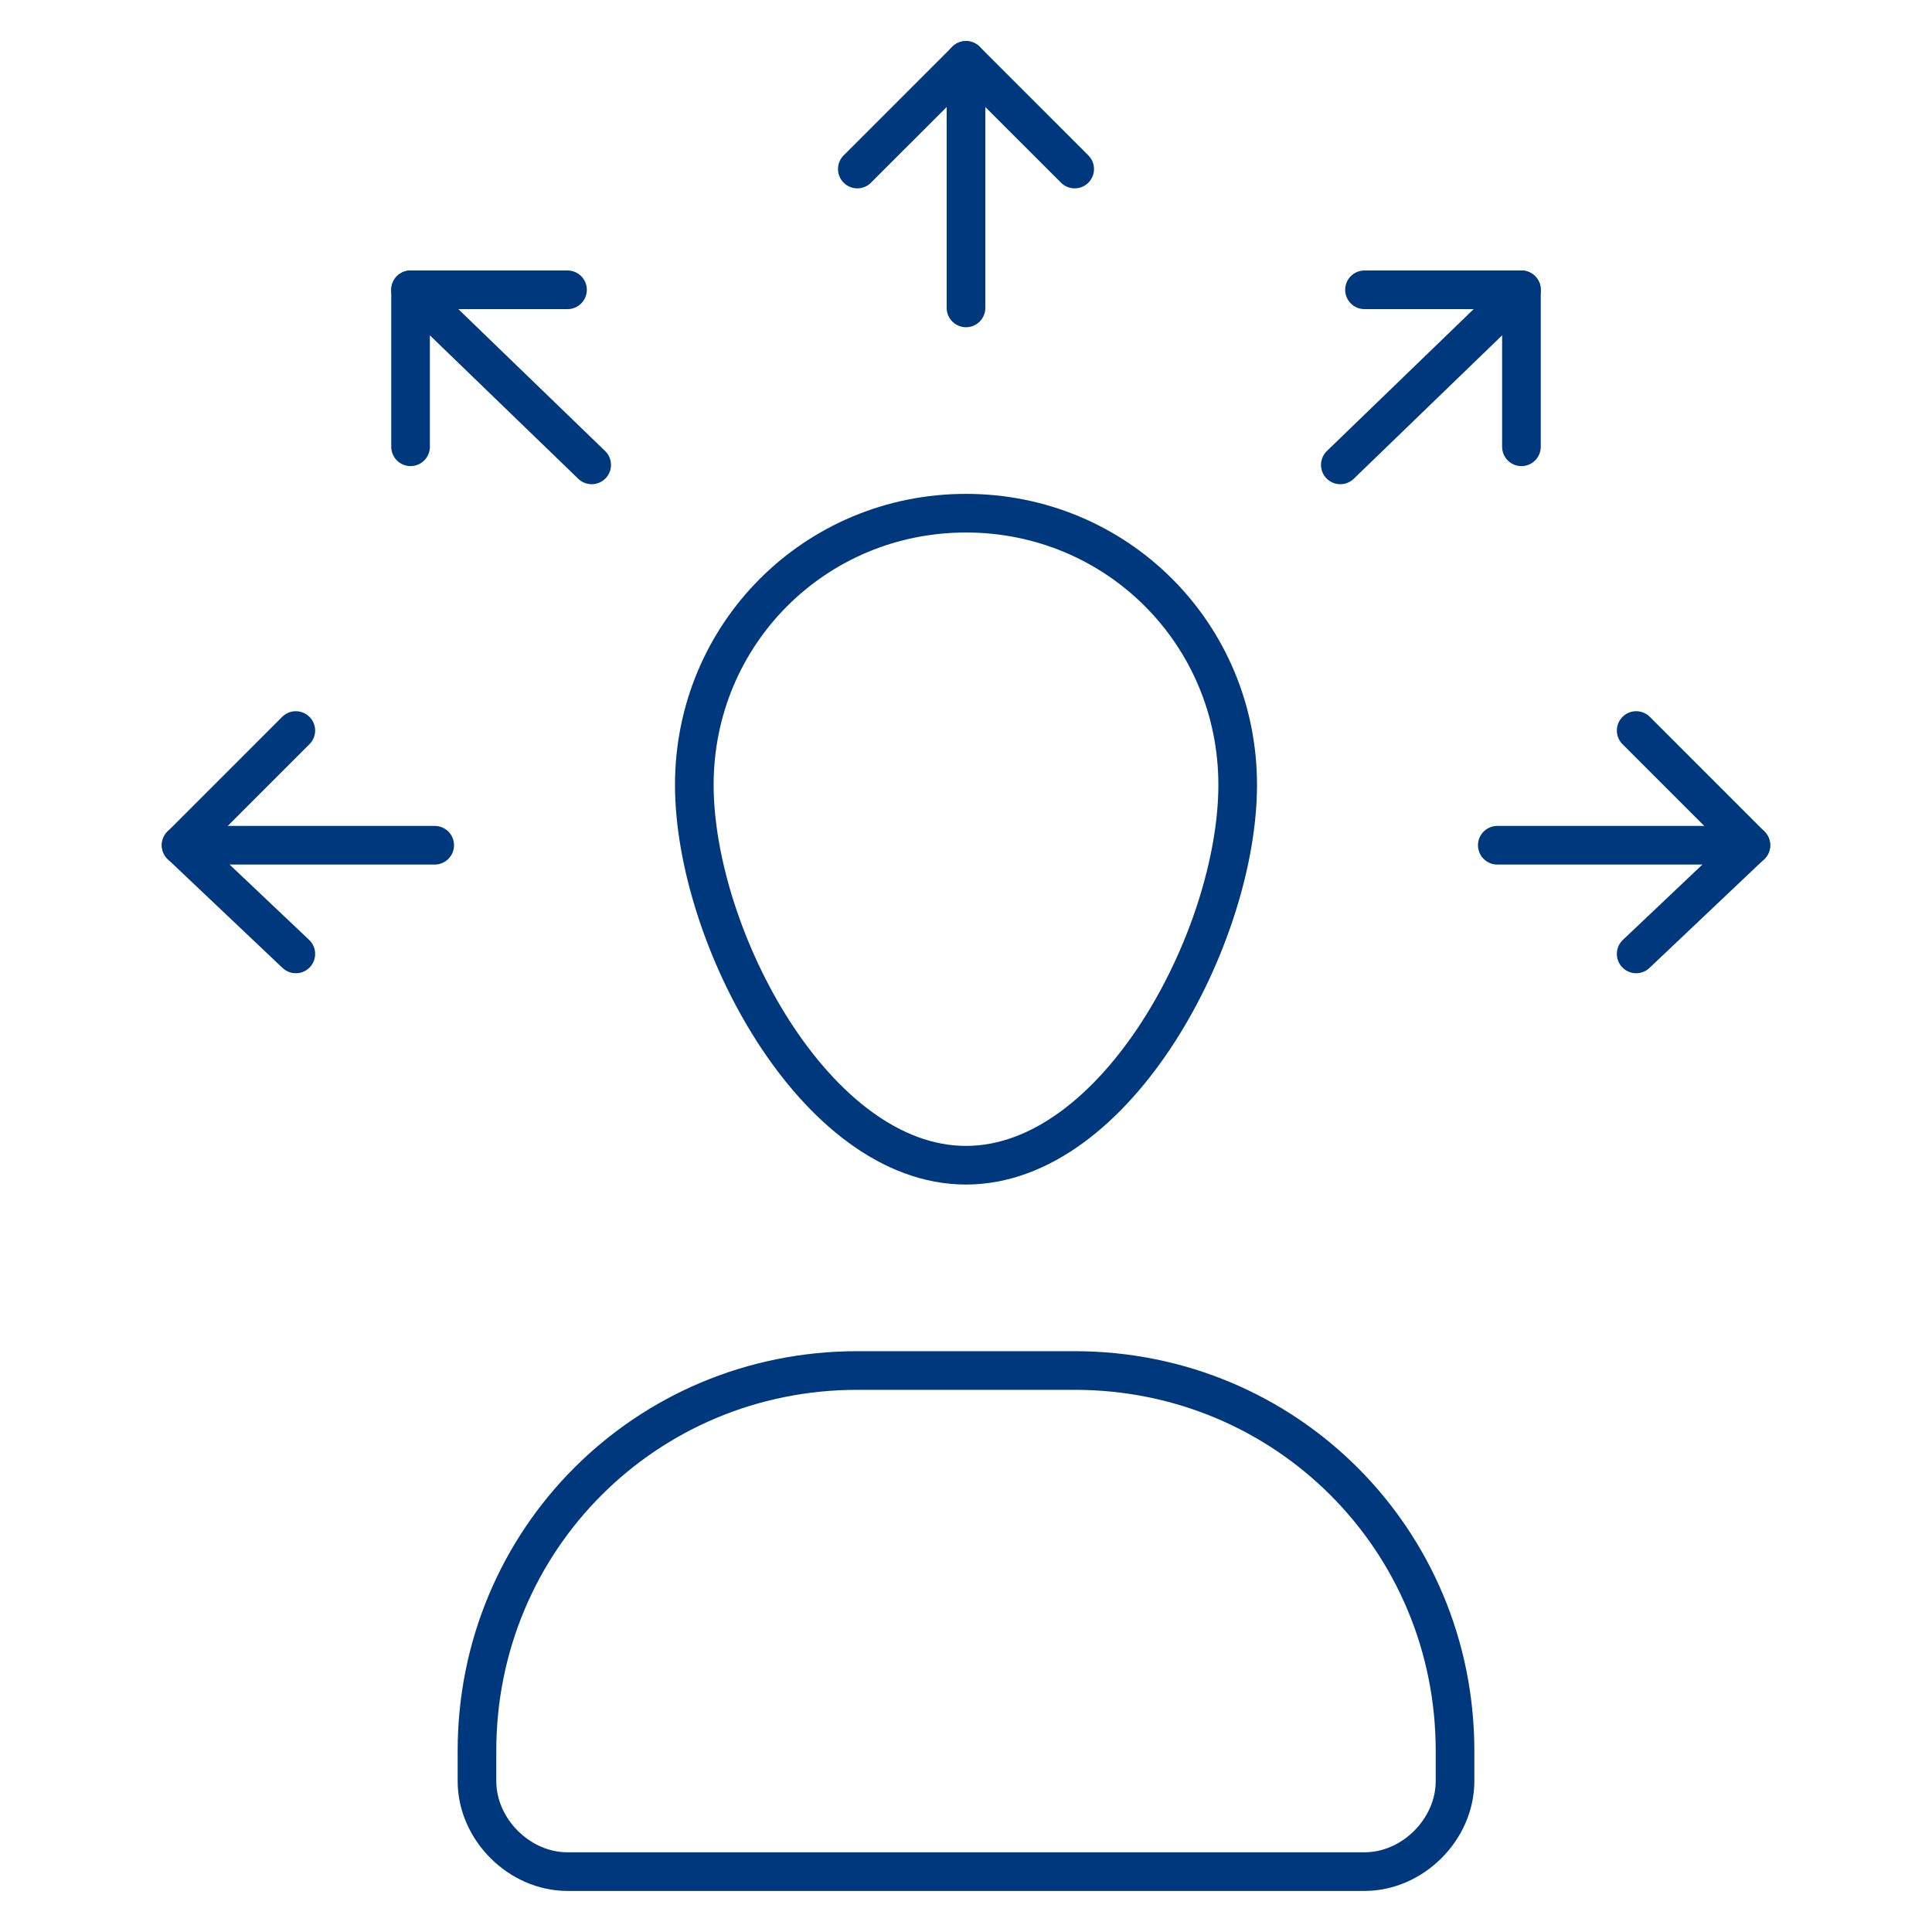
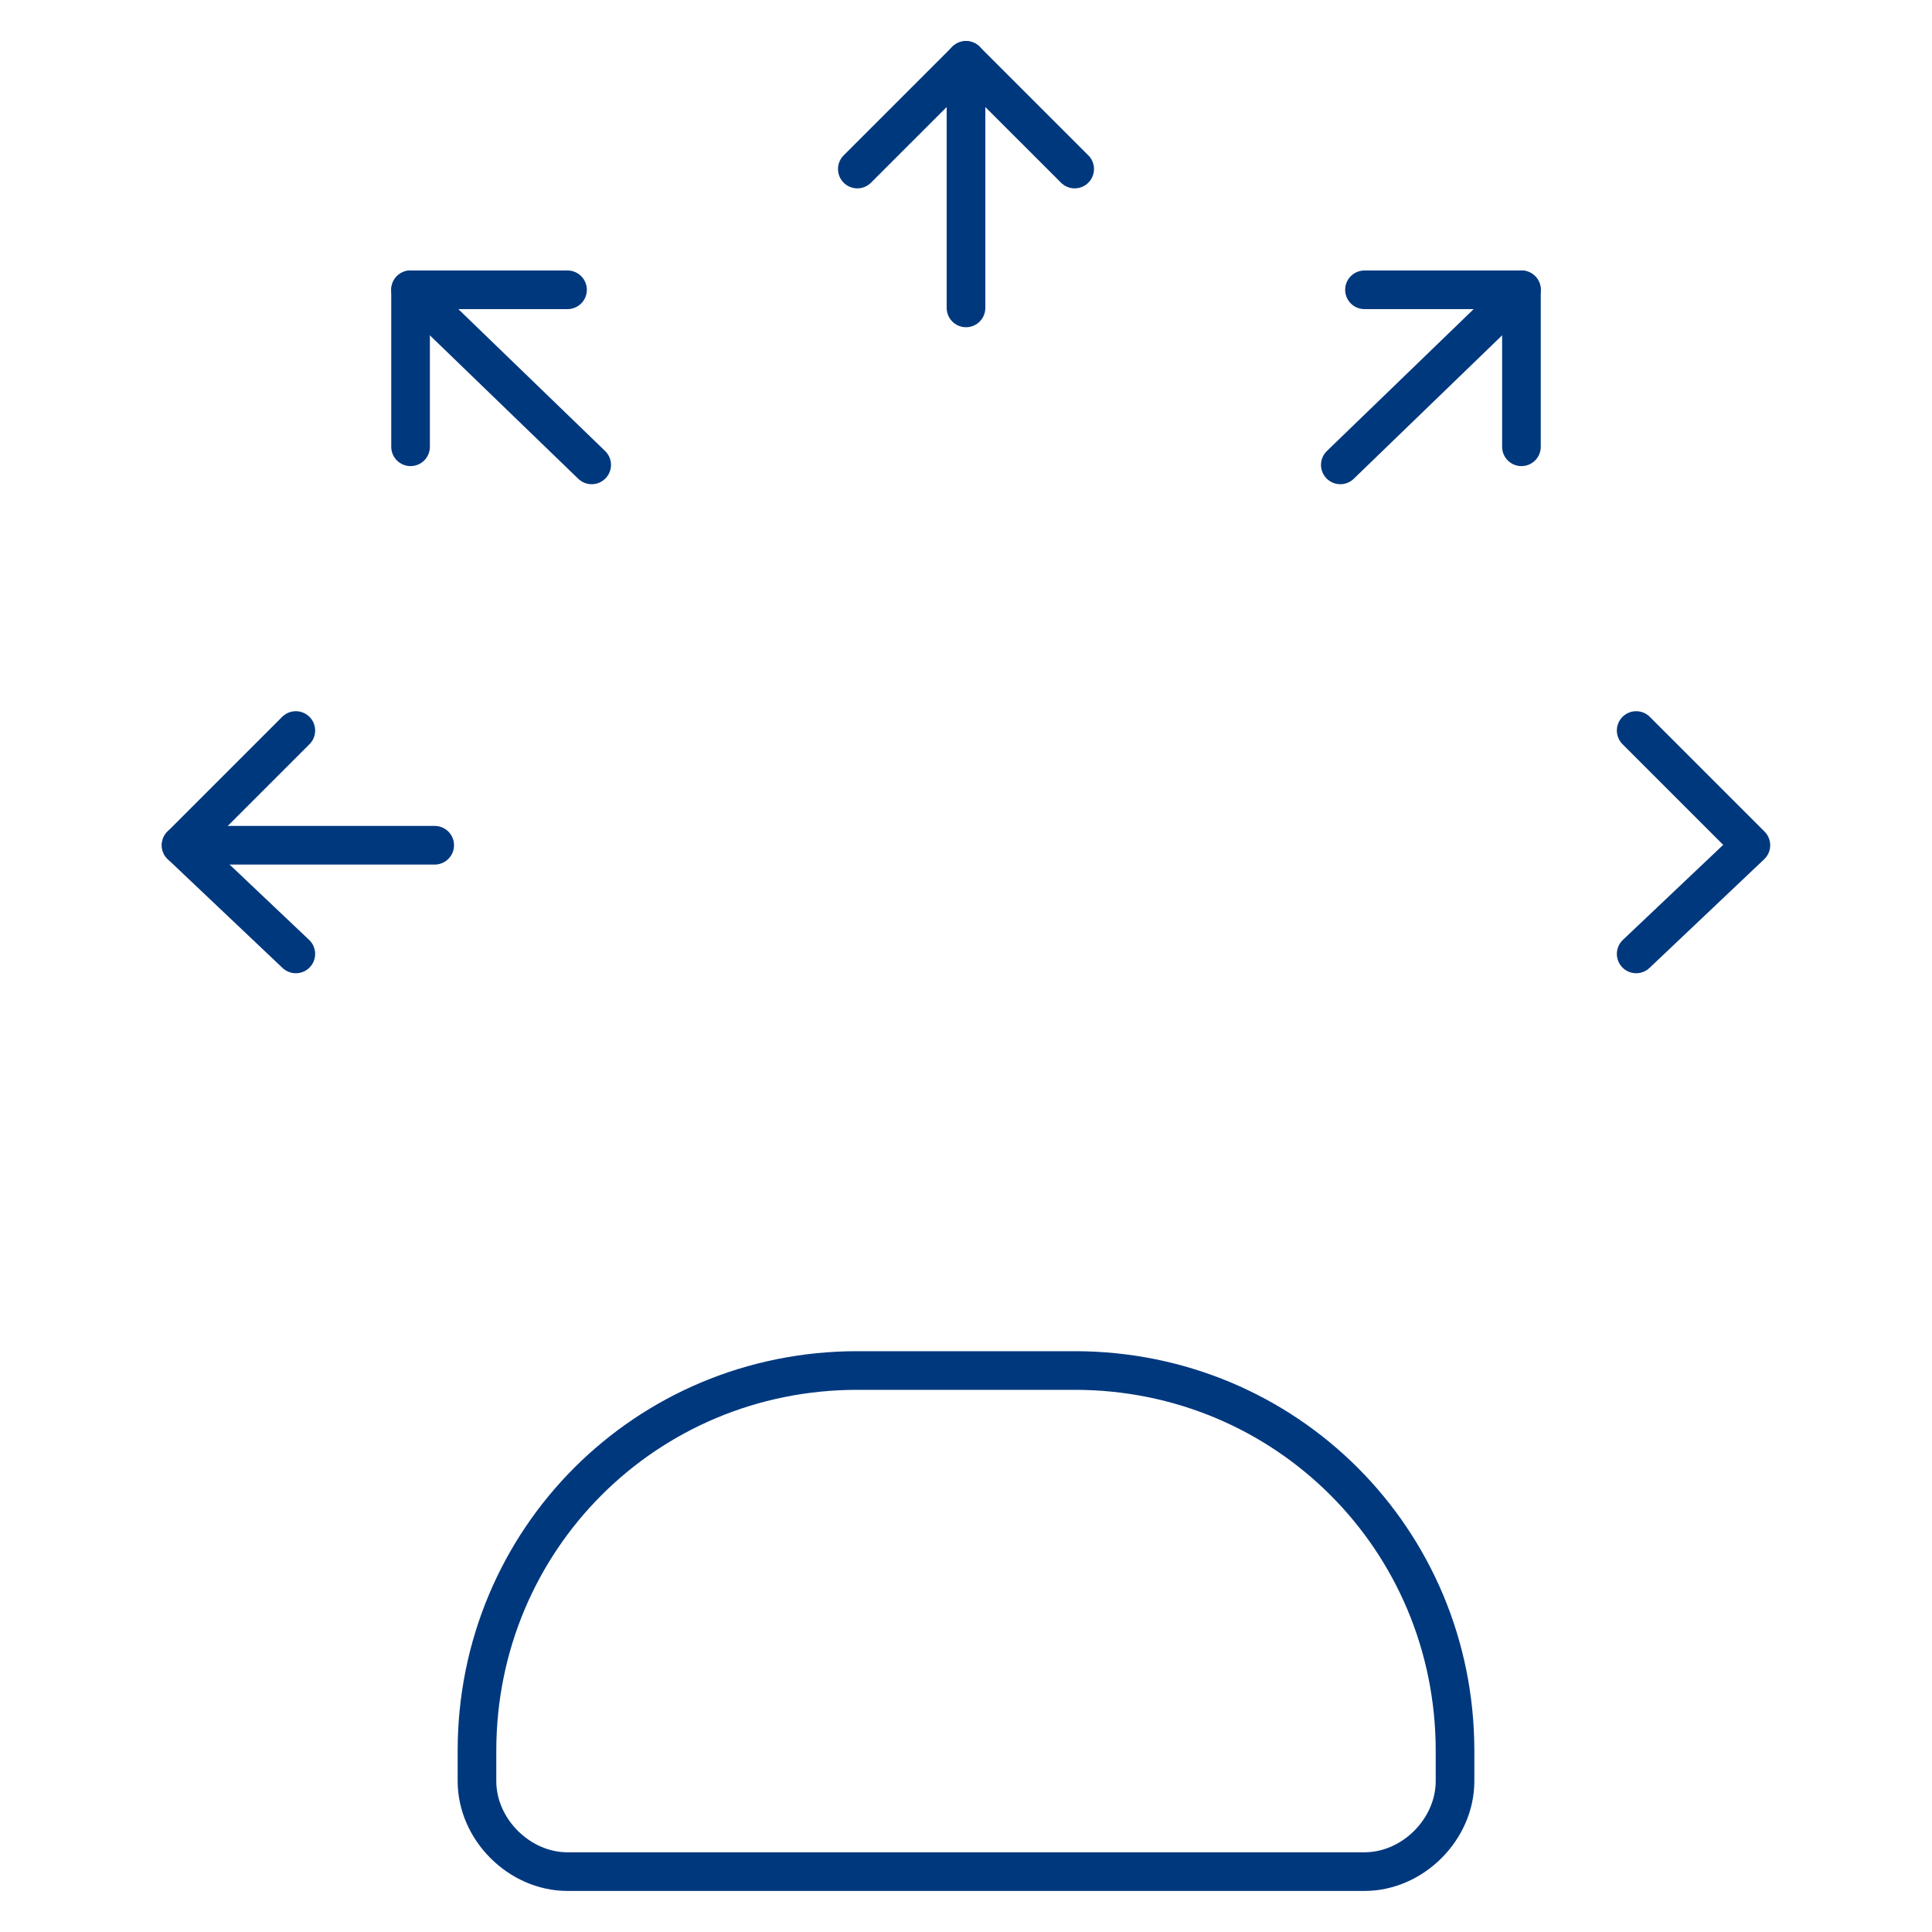
<svg xmlns="http://www.w3.org/2000/svg" width="75" height="75" viewBox="0 0 75 75" fill="none">
  <path d="M33.281 6.562L37.5 2.344L41.719 6.562" stroke="#00387E" stroke-width="1.5" stroke-miterlimit="10" stroke-linecap="round" stroke-linejoin="round" />
  <path d="M37.5 2.344V11.953" stroke="#00387E" stroke-width="1.5" stroke-miterlimit="10" stroke-linecap="round" stroke-linejoin="round" />
  <path d="M15.938 17.344V11.25H22.031" stroke="#00387E" stroke-width="1.5" stroke-miterlimit="10" stroke-linecap="round" stroke-linejoin="round" />
  <path d="M15.938 11.25L22.969 18.047" stroke="#00387E" stroke-width="1.5" stroke-miterlimit="10" stroke-linecap="round" stroke-linejoin="round" />
  <path d="M11.484 37.031L7.031 32.812L11.484 28.359" stroke="#00387E" stroke-width="1.5" stroke-miterlimit="10" stroke-linecap="round" stroke-linejoin="round" />
  <path d="M7.031 32.812H16.875" stroke="#00387E" stroke-width="1.5" stroke-miterlimit="10" stroke-linecap="round" stroke-linejoin="round" />
  <path d="M52.969 11.25H59.062V17.344" stroke="#00387E" stroke-width="1.5" stroke-miterlimit="10" stroke-linecap="round" stroke-linejoin="round" />
  <path d="M59.062 11.25L52.031 18.047" stroke="#00387E" stroke-width="1.5" stroke-miterlimit="10" stroke-linecap="round" stroke-linejoin="round" />
  <path d="M63.516 28.359L67.969 32.812L63.516 37.031" stroke="#00387E" stroke-width="1.5" stroke-miterlimit="10" stroke-linecap="round" stroke-linejoin="round" />
-   <path d="M67.969 32.812H58.125" stroke="#00387E" stroke-width="1.5" stroke-miterlimit="10" stroke-linecap="round" stroke-linejoin="round" />
  <path d="M52.969 72.656H22.031C20.156 72.656 18.516 71.016 18.516 69.141V67.969C18.516 59.766 25.078 53.203 33.281 53.203H41.719C49.922 53.203 56.484 59.766 56.484 67.969V69.141C56.484 71.016 54.844 72.656 52.969 72.656Z" stroke="#00387E" stroke-width="1.5" stroke-miterlimit="10" stroke-linecap="round" stroke-linejoin="round" />
-   <path d="M37.5 19.922C31.641 19.922 26.953 24.609 26.953 30.469C26.953 36.328 31.641 45.234 37.5 45.234C43.359 45.234 48.047 36.328 48.047 30.469C48.047 24.609 43.359 19.922 37.5 19.922Z" stroke="#00387E" stroke-width="1.5" stroke-miterlimit="10" stroke-linecap="round" stroke-linejoin="round" />
</svg>